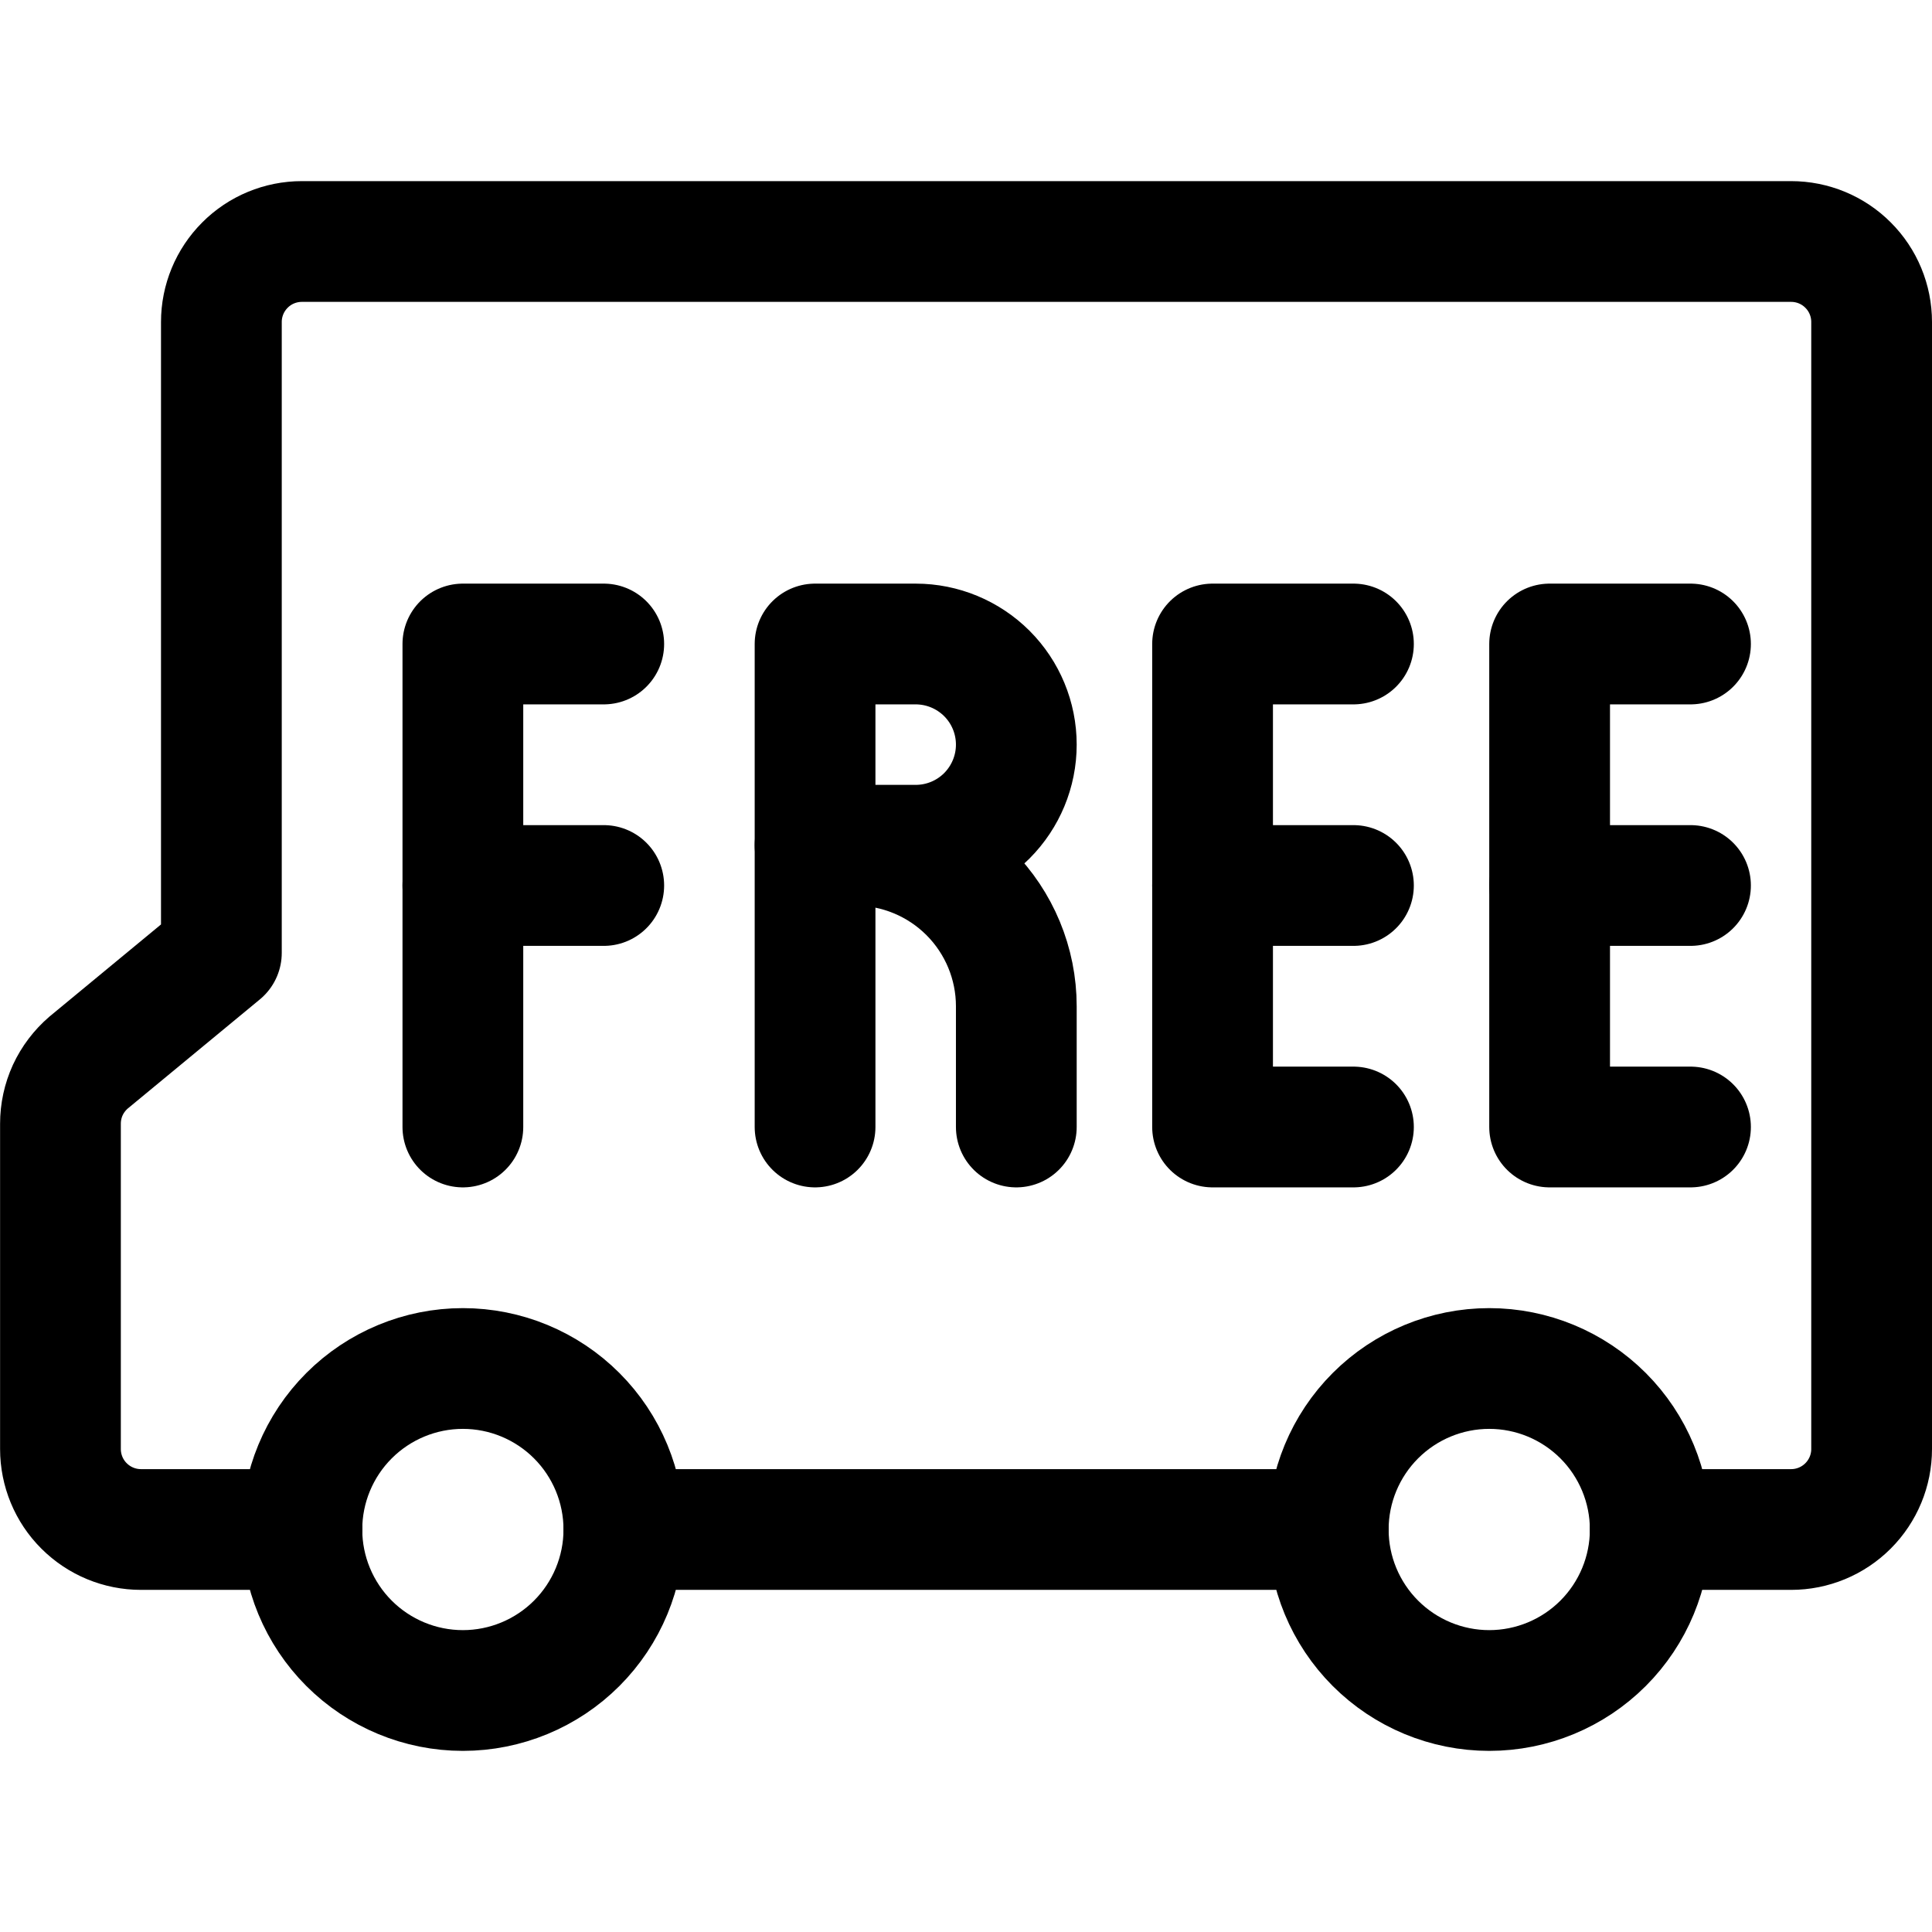
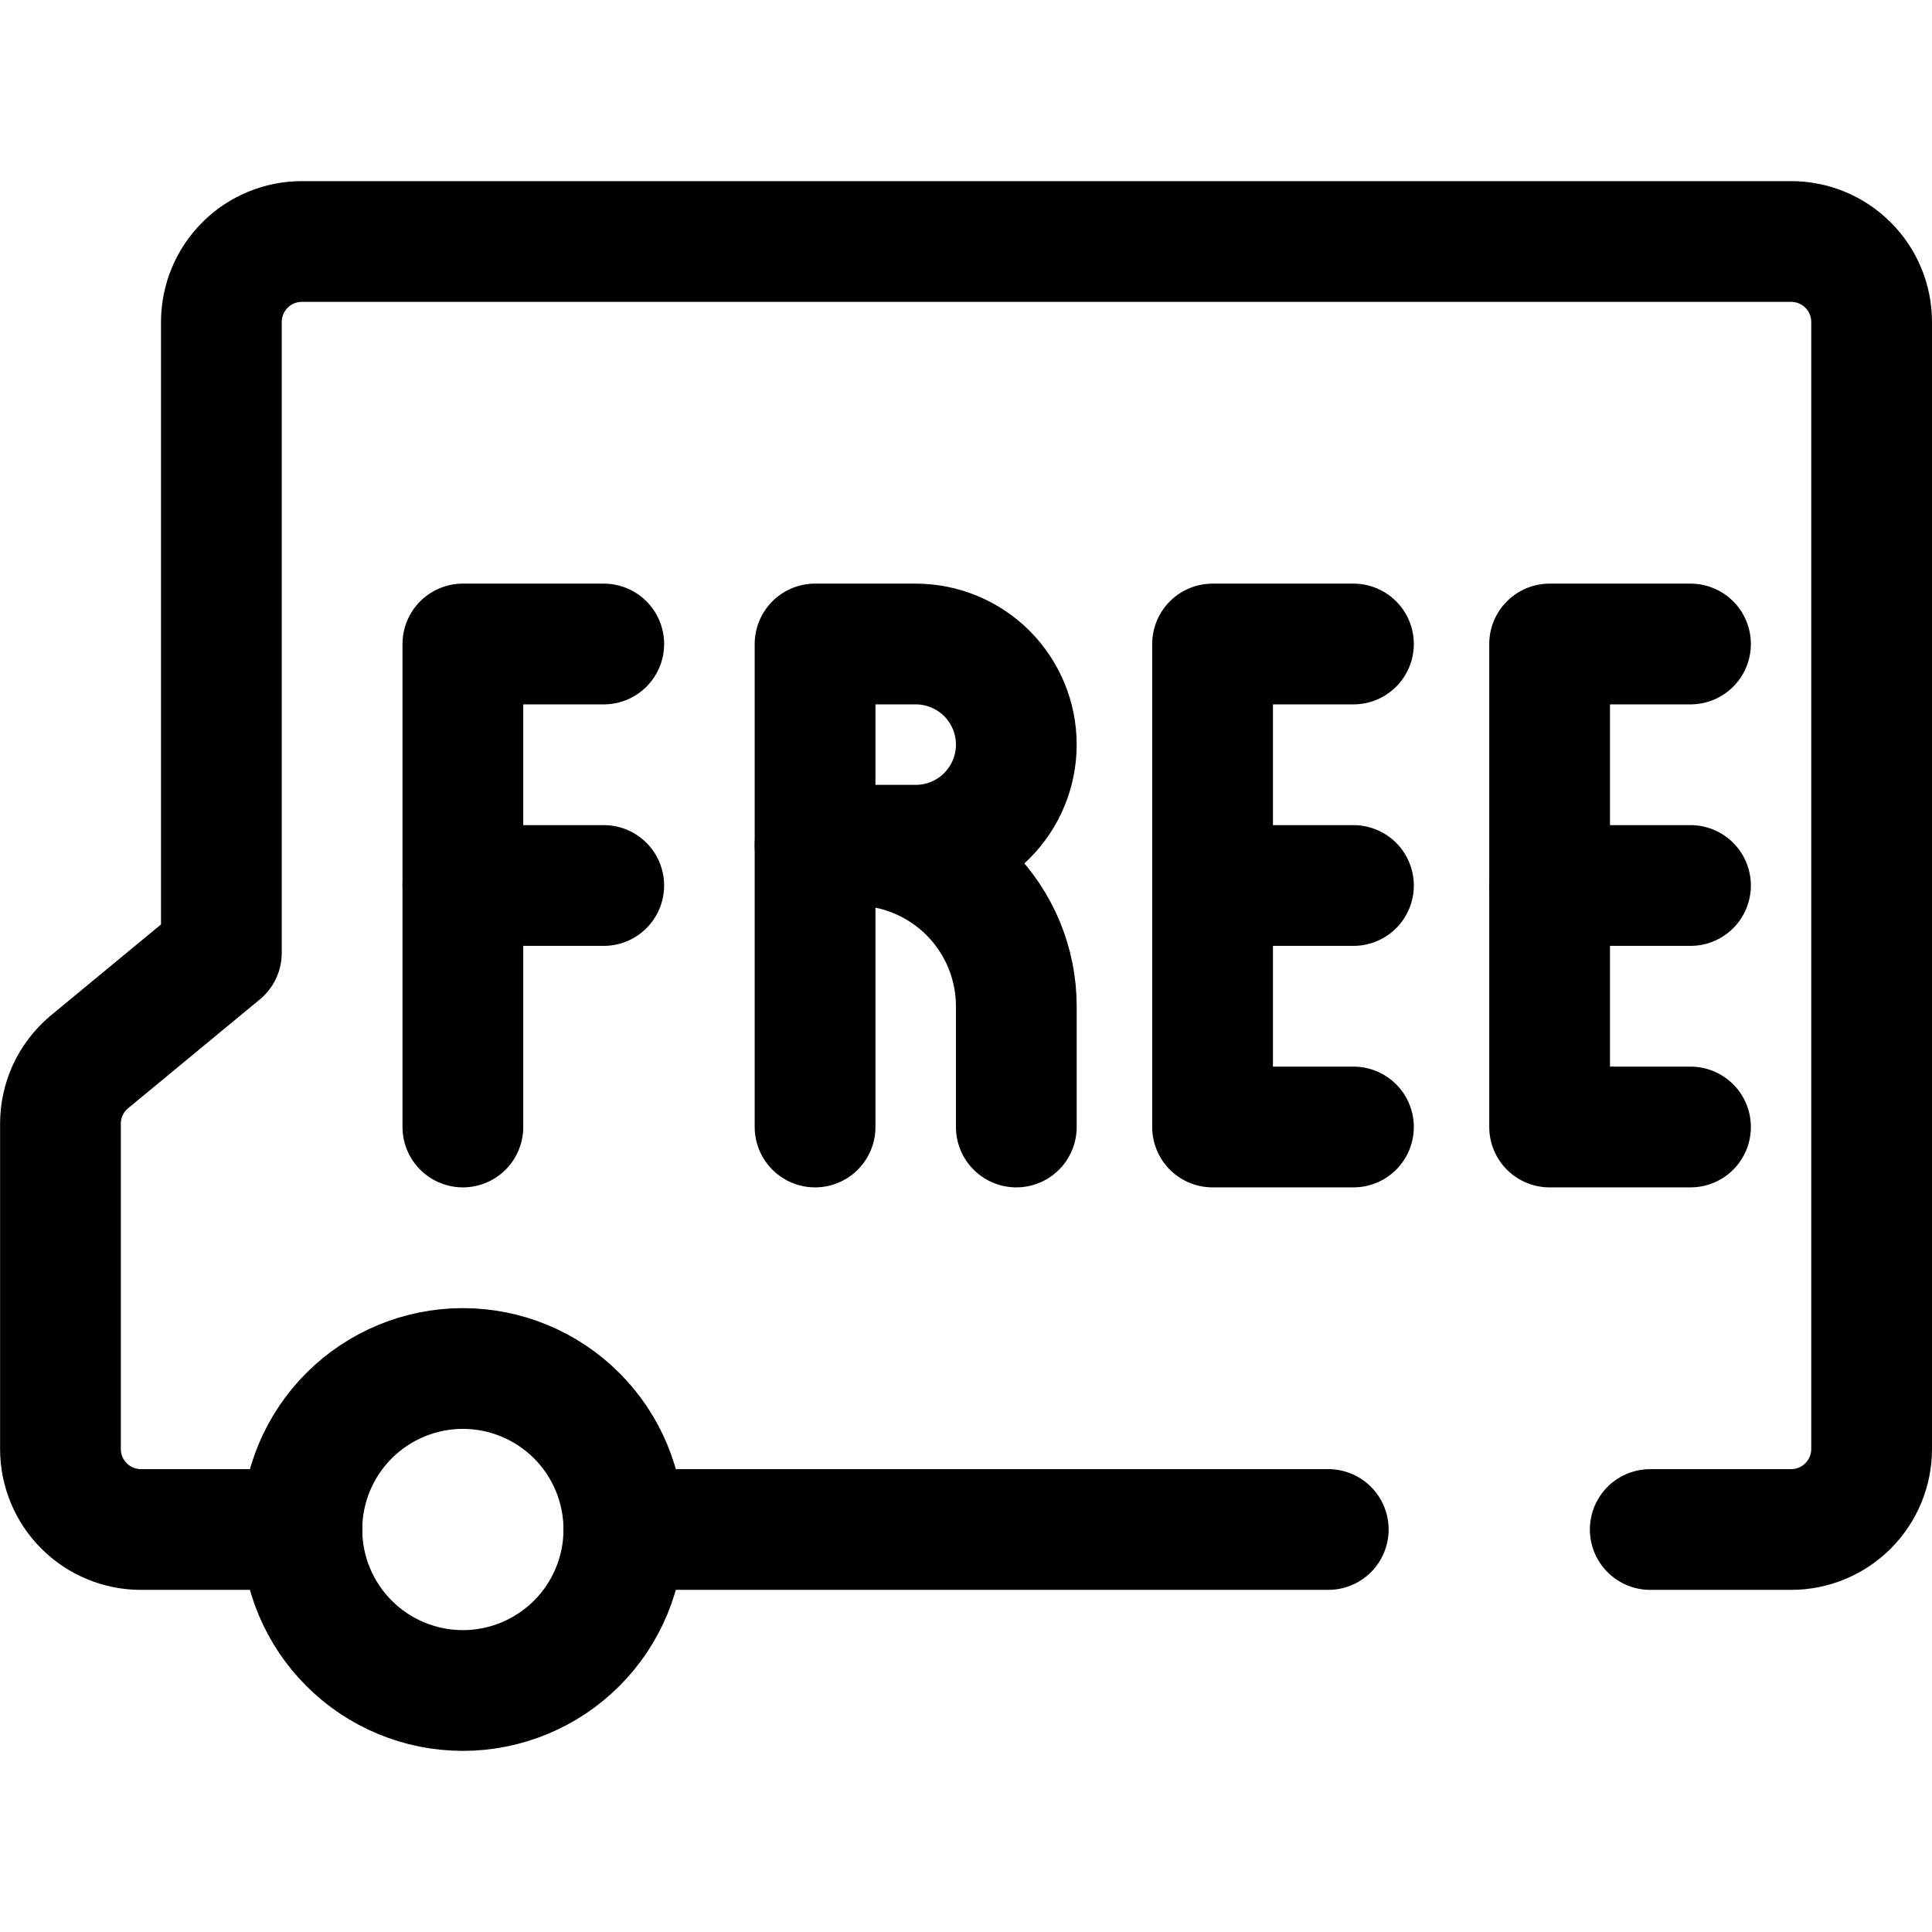
<svg xmlns="http://www.w3.org/2000/svg" fill="none" viewBox="0 0 24 24" id="Shipping-Logistic-Free-Shipping-Delivery-Truck--Streamline-Ultimate" height="24" width="24">
  <desc>Shipping Logistic Free Shipping Delivery Truck Streamline Icon: https://streamlinehq.com</desc>
  <path stroke="#000000" stroke-linecap="round" stroke-linejoin="round" d="M3.75 19c0 0.53 0.211 1.039 0.586 1.414 0.375 0.375 0.884 0.586 1.414 0.586s1.039 -0.211 1.414 -0.586C7.539 20.039 7.75 19.53 7.75 19c0 -0.53 -0.211 -1.039 -0.586 -1.414C6.789 17.211 6.28 17 5.75 17s-1.039 0.211 -1.414 0.586C3.961 17.961 3.75 18.47 3.75 19Z" stroke-width="1.5" />
-   <path stroke="#000000" stroke-linecap="round" stroke-linejoin="round" d="M16.5 19c0 0.53 0.211 1.039 0.586 1.414S17.97 21 18.5 21c0.53 0 1.039 -0.211 1.414 -0.586S20.5 19.53 20.5 19c0 -0.53 -0.211 -1.039 -0.586 -1.414S19.03 17 18.5 17c-0.53 0 -1.039 0.211 -1.414 0.586S16.5 18.47 16.5 19Z" stroke-width="1.5" />
  <path stroke="#000000" stroke-linecap="round" stroke-linejoin="round" d="M7.75 19h8.75" stroke-width="1.5" />
  <path stroke="#000000" stroke-linecap="round" stroke-linejoin="round" d="M20.5 19h1.75c0.265 0 0.519 -0.105 0.707 -0.293 0.188 -0.188 0.293 -0.442 0.293 -0.707V4c0 -0.265 -0.105 -0.52 -0.293 -0.707C22.77 3.105 22.515 3 22.25 3H3.75c-0.265 0 -0.52 0.105 -0.707 0.293 -0.188 0.188 -0.293 0.442 -0.293 0.707v7.837l-1.65 1.363c-0.109 0.094 -0.197 0.21 -0.258 0.341 -0.06 0.131 -0.091 0.274 -0.091 0.418V18c0 0.265 0.105 0.52 0.293 0.707 0.188 0.188 0.442 0.293 0.707 0.293h2" stroke-width="1.5" />
  <path stroke="#000000" stroke-linecap="round" stroke-linejoin="round" d="M5.75 14V8H7.5" stroke-width="1.5" />
  <path stroke="#000000" stroke-linecap="round" stroke-linejoin="round" d="M7.5 11H5.75" stroke-width="1.5" />
  <path stroke="#000000" stroke-linecap="round" stroke-linejoin="round" d="M16.813 8h-1.75v6h1.75" stroke-width="1.5" />
  <path stroke="#000000" stroke-linecap="round" stroke-linejoin="round" d="M16.813 11h-1.75" stroke-width="1.5" />
  <path stroke="#000000" stroke-linecap="round" stroke-linejoin="round" d="M21 8h-1.75v6H21" stroke-width="1.5" />
  <path stroke="#000000" stroke-linecap="round" stroke-linejoin="round" d="M21 11h-1.75" stroke-width="1.5" />
  <path stroke="#000000" stroke-linecap="round" stroke-linejoin="round" d="M10.125 14V8h1.25c0.332 0 0.649 0.132 0.884 0.366 0.234 0.234 0.366 0.552 0.366 0.884 0 0.332 -0.132 0.649 -0.366 0.884 -0.234 0.234 -0.552 0.366 -0.884 0.366h-1.25" stroke-width="1.5" />
  <path stroke="#000000" stroke-linecap="round" stroke-linejoin="round" d="M10.125 10.5h0.5c0.53 0 1.039 0.211 1.414 0.586s0.586 0.884 0.586 1.414V14" stroke-width="1.5" />
</svg>